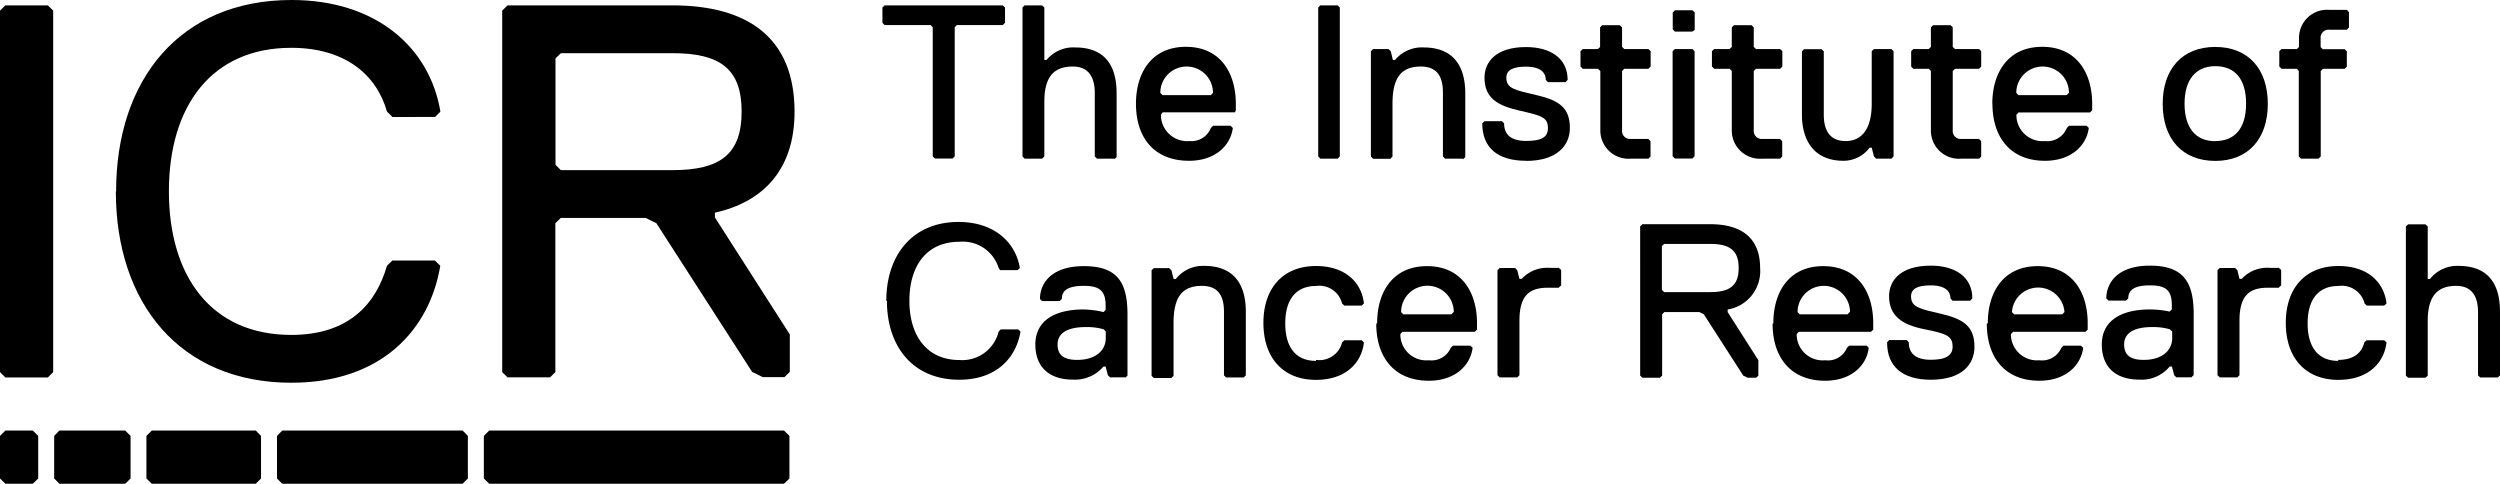
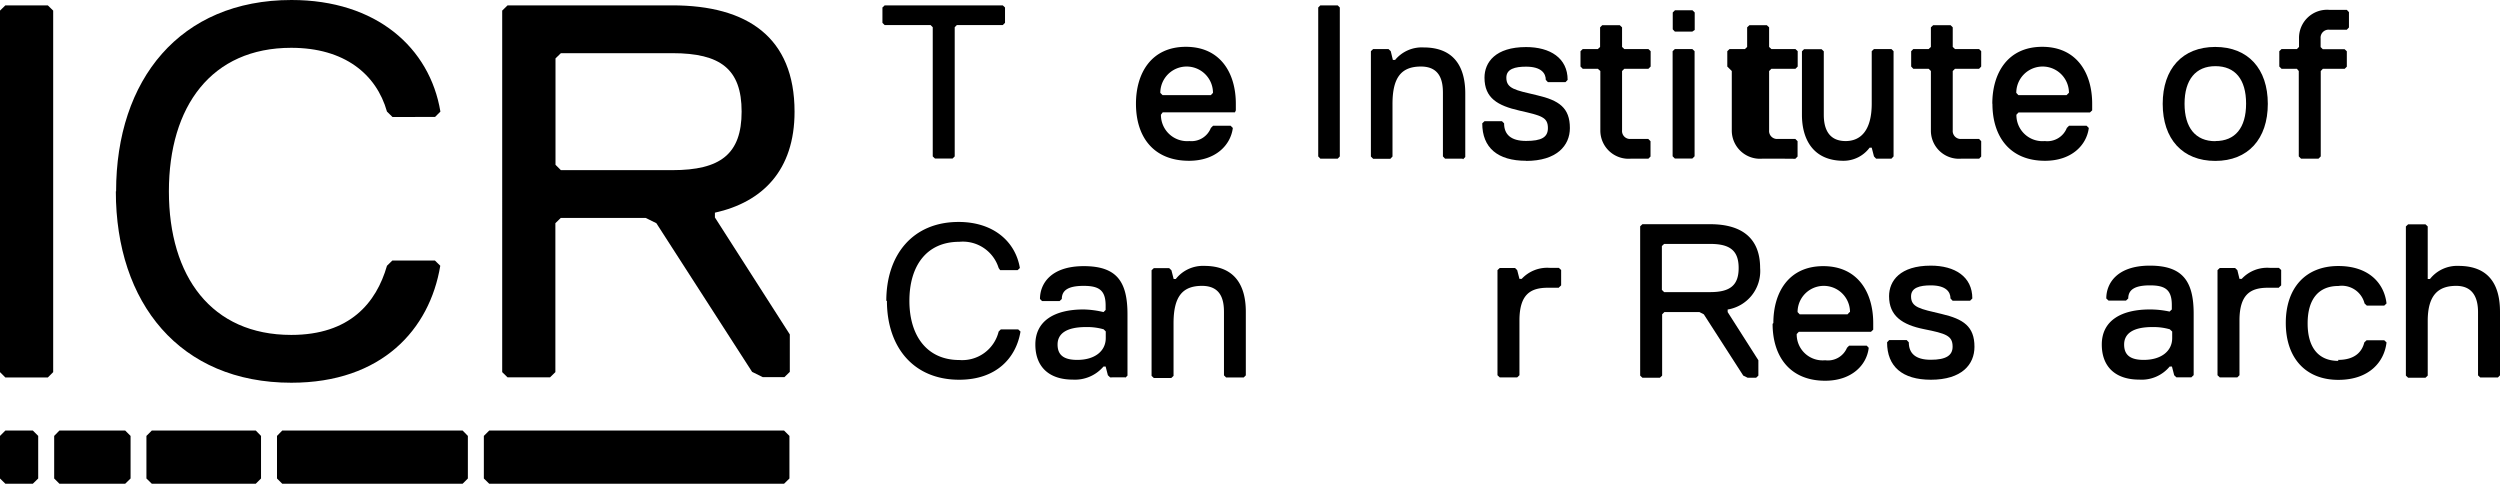
<svg xmlns="http://www.w3.org/2000/svg" width="200.27" height="38.75" viewBox="0 0 200.27 38.75">
  <g style="fill:#000;">
    <polygon points="3.83 30.24 0.43 30.24 0 29.81 0 0.85 0.43 0.43 3.83 0.43 4.26 0.85 4.26 29.81 3.83 30.24" />
    <path d="M9.3,15.33C9.3,6.39,14.41,0,23.35,0c6.81,0,11.08,3.83,11.93,8.94l-.43.43H31.44L31,8.94c-.85-3-3.41-5.11-7.67-5.11-6.39,0-9.8,4.68-9.8,11.5s3.41,11.5,9.8,11.5c4.69,0,6.81-2.56,7.67-5.54l.43-.42h3.41l.43.42c-.85,5.11-4.69,9.37-11.93,9.37-8.94,0-14.06-6.39-14.06-15.33" />
    <path d="M53.87,4.26H44.93l-.43.42V13.2l.43.43h8.94c3.83,0,5.54-1.28,5.54-4.69s-1.7-4.68-5.54-4.68M57.27,17v.42l6,9.37v3l-.43.42H61.1l-.85-.42L52.58,17.88l-.85-.42H44.92l-.43.42V29.81l-.43.42h-3.4l-.43-.42V.85l.43-.42h13.2c6,0,9.79,2.55,9.79,8.52,0,4.69-2.56,7.24-6.39,8.09" />
    <polygon points="3.06 34.92 3.06 38.33 2.63 38.75 0.43 38.75 0 38.33 0 34.92 0.43 34.49 2.63 34.49 3.06 34.92" />
    <polygon points="10.46 34.92 10.46 38.33 10.03 38.75 4.76 38.75 4.34 38.33 4.34 34.92 4.76 34.49 10.03 34.49 10.46 34.92" />
    <polygon points="20.91 34.92 20.91 38.33 20.49 38.75 12.16 38.75 11.73 38.33 11.73 34.92 12.16 34.49 20.49 34.49 20.91 34.92" />
    <polygon points="37.48 34.92 37.48 38.33 37.06 38.75 22.61 38.75 22.19 38.33 22.19 34.92 22.61 34.49 37.06 34.49 37.48 34.92" />
    <polygon points="63.24 34.92 63.24 38.33 62.81 38.75 39.19 38.75 38.76 38.33 38.76 34.92 39.19 34.49 62.81 34.49 63.24 34.92" />
    <polygon points="80.33 2.01 76.65 2.01 76.48 2.18 76.48 12.53 76.31 12.7 74.9 12.7 74.72 12.53 74.72 2.18 74.55 2.01 70.87 2.01 70.69 1.83 70.69 0.6 70.87 0.43 80.33 0.43 80.51 0.6 80.51 1.83 80.33 2.01" />
-     <path d="M89.28,12.71h-1.4l-.18-.18V7.44c0-1.05-.35-2.11-1.76-2.11s-2.28.7-2.28,2.81v4.39l-.18.18h-1.4l-.17-.18V.6l.17-.17h1.4l.18.17V4.8h.18a2.77,2.77,0,0,1,2.28-1c2.63,0,3.33,1.75,3.33,3.69v5.09l-.18.18Z" />
    <path d="M97.17,7.44a2.11,2.11,0,0,0-4.22,0l.18.18H97ZM91,8.31c0-2.45,1.23-4.56,4-4.56s4,2.11,4,4.56v.53L98.93,9H93.14L93,9.19a2.1,2.1,0,0,0,2.28,2.11A1.67,1.67,0,0,0,97,10.25l.18-.18h1.4l.18.18c-.18,1.4-1.4,2.63-3.51,2.63C92.43,12.88,91,11,91,8.31" />
    <polygon points="107.16 12.71 105.77 12.71 105.6 12.53 105.6 0.6 105.77 0.43 107.16 0.43 107.33 0.6 107.33 12.53 107.16 12.71" />
    <path d="M117.16,12.71h-1.4l-.17-.18V7.44c0-.88-.18-2.11-1.76-2.11s-2.28.88-2.28,3v4.21l-.17.18H110l-.18-.18V4.1l.18-.17h1.23l.18.17.17.7h.18a2.77,2.77,0,0,1,2.28-1c2.46,0,3.34,1.58,3.34,3.69v5.09l-.18.18Z" />
    <path d="M122.25,12.88c-2.28,0-3.51-1.05-3.51-3l.18-.17h1.4l.17.17c0,.88.53,1.41,1.76,1.41S124,11,124,10.26c0-.88-.53-1-2.28-1.4s-2.8-1-2.8-2.64c0-1.23.88-2.45,3.33-2.45,1.93,0,3.33.88,3.33,2.63l-.17.18H124l-.17-.18c0-.52-.35-1.06-1.58-1.06-.88,0-1.58.18-1.58.88,0,.88.7,1,2.46,1.41s2.63,1,2.63,2.63c0,1.4-1.05,2.63-3.51,2.63" />
    <path d="M132.06,12.71h-1.4a2.26,2.26,0,0,1-2.46-2.28V5.69L128,5.51h-1.21l-.18-.18V4.1l.18-.17H128l.18-.17V2.19l.17-.17h1.41l.18.17V3.76l.18.17h1.93l.18.17V5.33l-.18.18h-1.93l-.18.18v4.74a.64.64,0,0,0,.7.7h1.4l.18.18v1.23l-.18.18Z" />
    <path d="M135.57,12.7h-1.4l-.18-.18V4.1l.18-.17h1.4l.18.17v8.42Zm0-10.17h-1.4L134,2.35V1l.18-.18h1.4l.18.18v1.4Z" />
-     <path d="M142.59,12.71h-1.4a2.26,2.26,0,0,1-2.46-2.28V5.69l-.18-.18h-1.23l-.18-.18V4.1l.18-.17h1.23l.18-.17V2.19l.18-.17h1.4l.18.17V3.76l.18.17h1.93l.18.17V5.33l-.18.18h-1.93l-.18.18v4.74a.64.64,0,0,0,.7.7h1.4l.18.18v1.23l-.18.18Z" />
+     <path d="M142.59,12.71h-1.4a2.26,2.26,0,0,1-2.46-2.28V5.69l-.18-.18l-.18-.18V4.1l.18-.17h1.23l.18-.17V2.19l.18-.17h1.4l.18.17V3.76l.18.17h1.93l.18.17V5.33l-.18.18h-1.93l-.18.18v4.74a.64.64,0,0,0,.7.7h1.4l.18.18v1.23l-.18.18Z" />
    <path d="M151.52,12.71h-1.23l-.17-.18-.18-.7h-.17a2.6,2.6,0,0,1-2.09,1.05c-2.46,0-3.33-1.76-3.33-3.68V4.11l.17-.17h1.4l.18.17V9.2c0,1.05.35,2.1,1.75,2.1,1.23,0,2.09-.88,2.09-3V4.1l.18-.17h1.4l.17.17v8.43l-.17.18Z" />
    <path d="M158.54,12.71h-1.41a2.25,2.25,0,0,1-2.45-2.28V5.69l-.18-.18h-1.23l-.17-.18V4.1l.17-.17h1.23l.18-.17V2.19l.18-.17h1.4l.17.17V3.76l.18.17h1.93l.17.17V5.33l-.17.18h-1.93l-.18.18v4.74a.64.64,0,0,0,.7.7h1.41l.17.18v1.23l-.17.18Z" />
    <path d="M165.74,7.44a2.11,2.11,0,0,0-4.22,0l.17.18h3.86l.18-.18Zm-6.14.87c0-2.45,1.23-4.56,4-4.56s4,2.11,4,4.56v.53l-.18.17H161.7l-.17.18a2.09,2.09,0,0,0,2.28,2.11,1.68,1.68,0,0,0,1.76-1.05l.18-.18h1.4l.18.18c-.18,1.4-1.4,2.63-3.51,2.63-2.81,0-4.21-1.93-4.21-4.57" />
    <path d="M177.47,11.3c1.58,0,2.46-1.05,2.46-3s-.88-3-2.46-3S175,6.39,175,8.31s.88,3,2.46,3m0-7.55c2.63,0,4.21,1.75,4.21,4.56s-1.58,4.57-4.21,4.57-4.21-1.76-4.21-4.57,1.58-4.56,4.21-4.56" />
    <path d="M187.83,5.51h-1.75l-.17.18v6.84l-.18.18h-1.4l-.18-.18V5.69L184,5.51h-1.23l-.18-.18V4.1l.18-.17H184l.17-.17V3.07A2.25,2.25,0,0,1,186.61.79H188l.17.18V2.2l-.17.18h-1.4a.64.64,0,0,0-.7.7v.69l.17.17h1.75l.18.17V5.34l-.18.18Z" />
    <path d="M71,24.1c0-3.68,2.11-6.32,5.79-6.32,2.8,0,4.56,1.58,4.91,3.69l-.18.17h-1.4L80,21.47a3,3,0,0,0-3.15-2.1c-2.63,0-4,1.93-4,4.73s1.41,4.74,4,4.74A3,3,0,0,0,80,26.56l.17-.17h1.4l.18.17c-.35,2.11-1.93,3.86-4.91,3.86-3.68,0-5.79-2.63-5.79-6.32" />
    <path d="M88.58,26.55l-.17-.17A4.76,4.76,0,0,0,87,26.2c-1.58,0-2.28.53-2.28,1.4s.53,1.23,1.58,1.23c1.4,0,2.28-.7,2.28-1.75v-.53Zm1.57,3.68H88.93l-.18-.17-.18-.7H88.4a3,3,0,0,1-2.46,1.05c-1.93,0-3-1.05-3-2.81,0-1.93,1.58-2.81,3.86-2.81A7.44,7.44,0,0,1,88.4,25l.17-.17v-.35c0-1.23-.53-1.58-1.76-1.58s-1.75.35-1.75,1.05l-.18.17h-1.4l-.17-.17c0-1.23.88-2.63,3.51-2.63s3.5,1.22,3.5,3.86v4.91l-.17.17Z" />
    <path d="M99.63,30.24H98.22l-.17-.17V25c0-.88-.18-2.1-1.76-2.1s-2.28.87-2.28,3v4.21l-.18.17h-1.4l-.18-.17V21.65l.18-.17h1.23l.18.17.18.7h.17a2.77,2.77,0,0,1,2.28-1.05c2.46,0,3.33,1.58,3.33,3.68v5.09Z" />
-     <path d="M105.42,28.83a1.87,1.87,0,0,0,2.09-1.4l.18-.17h1.4l.17.17c-.17,1.58-1.4,3-3.84,3-2.63,0-4.21-1.76-4.21-4.56s1.58-4.56,4.21-4.56c2.44,0,3.67,1.4,3.84,3l-.17.17h-1.4l-.18-.17a1.87,1.87,0,0,0-2.09-1.4c-1.58,0-2.46,1.05-2.46,3s.88,3,2.46,3" />
-     <path d="M116.46,25a2.11,2.11,0,0,0-4.22,0l.17.18h3.86l.17-.18Zm-6.14.88c0-2.46,1.23-4.56,4-4.56s4,2.11,4,4.56v.53l-.18.17h-5.79l-.17.18a2.08,2.08,0,0,0,2.28,2.1,1.68,1.68,0,0,0,1.76-1l.17-.17h1.4l.18.17c-.18,1.41-1.4,2.64-3.51,2.64-2.81,0-4.21-1.93-4.21-4.56" />
    <path d="M124.88,23.05H124c-1.4,0-2.28.53-2.28,2.63v4.38l-.18.17h-1.4l-.18-.17V21.64l.18-.17h1.23l.17.17.18.7h.18a2.79,2.79,0,0,1,2.28-.88h.7l.18.17v1.23l-.18.17Z" />
    <path d="M137,19.54h-3.69l-.18.17v3.51l.18.18H137c1.58,0,2.28-.53,2.28-1.93s-.7-1.93-2.28-1.93m1.4,5.26V25l2.46,3.86v1.23l-.18.17H140l-.35-.17-3.16-4.91-.35-.18h-2.81l-.18.18v4.91l-.18.17h-1.4l-.18-.17V18.13l.18-.17H137c2.45,0,4,1.05,4,3.51a3.12,3.12,0,0,1-2.63,3.33" />
    <path d="M148.2,25a2.1,2.1,0,1,0-4.2,0l.17.18H148l.17-.18Zm-6.14.88c0-2.46,1.23-4.56,4-4.56s4,2.11,4,4.56v.53l-.18.17h-5.78l-.17.18a2.08,2.08,0,0,0,2.28,2.1,1.66,1.66,0,0,0,1.75-1l.17-.17h1.41l.16.17c-.16,1.41-1.39,2.64-3.49,2.64-2.81,0-4.21-1.93-4.21-4.56" />
    <path d="M154.68,30.42c-2.29,0-3.51-1.06-3.51-3l.17-.18h1.4l.17.18c0,.88.53,1.4,1.76,1.4s1.75-.35,1.75-1.05c0-.88-.53-1.05-2.28-1.4s-2.81-1.06-2.81-2.64c0-1.23.88-2.45,3.34-2.45,1.93,0,3.33.88,3.33,2.63l-.18.18h-1.4l-.17-.18c0-.52-.35-1.05-1.58-1.05-.88,0-1.58.18-1.58.88,0,.88.7,1,2.45,1.41s2.63,1,2.63,2.63c0,1.41-1,2.64-3.51,2.64" />
-     <path d="M165.38,25a2.11,2.11,0,0,0-4.21,0l.18.18h3.86l.17-.18Zm-6.14.88c0-2.46,1.23-4.56,4-4.56s4,2.11,4,4.56v.53l-.18.17h-5.79l-.18.18a2.09,2.09,0,0,0,2.28,2.1,1.68,1.68,0,0,0,1.76-1l.17-.17h1.4l.18.17c-.18,1.41-1.4,2.64-3.51,2.64-2.81,0-4.21-1.93-4.21-4.56" />
    <path d="M174,26.55l-.18-.17a4.76,4.76,0,0,0-1.4-.18c-1.56,0-2.26.53-2.26,1.4s.53,1.23,1.57,1.23c1.4,0,2.28-.7,2.28-1.75v-.53Zm1.58,3.68h-1.23l-.18-.17-.18-.7h-.18a2.91,2.91,0,0,1-2.44,1.05c-1.93,0-3-1.05-3-2.81,0-1.93,1.58-2.81,3.85-2.81a7.44,7.44,0,0,1,1.58.17l.18-.17v-.35c0-1.23-.53-1.58-1.75-1.58s-1.74.35-1.74,1.05l-.18.17h-1.4l-.18-.17c0-1.23.88-2.63,3.49-2.63s3.51,1.22,3.51,3.86v4.91l-.18.17Z" />
    <path d="M182.56,23.05h-.88c-1.4,0-2.28.53-2.28,2.63v4.38l-.17.17h-1.41l-.18-.17V21.64l.18-.17h1.23l.18.17.17.7h.18a2.78,2.78,0,0,1,2.28-.88h.7l.18.17v1.23l-.18.17Z" />
    <path d="M187.3,28.83c1.4,0,1.93-.7,2.1-1.4l.18-.17H191l.18.17c-.18,1.58-1.41,3-3.86,3-2.63,0-4.21-1.76-4.21-4.56s1.58-4.56,4.21-4.56c2.46,0,3.68,1.4,3.86,3l-.18.17h-1.4l-.18-.17a1.88,1.88,0,0,0-2.1-1.4c-1.58,0-2.46,1.05-2.46,3s.88,3,2.46,3" />
    <path d="M200.1,30.24h-1.41l-.18-.17V25c0-1.05-.35-2.1-1.75-2.1s-2.28.7-2.28,2.81v4.38l-.18.17h-1.39l-.18-.17V18.14l.18-.17h1.39l.18.17v4.21h.18a2.77,2.77,0,0,1,2.28-1.05c2.63,0,3.33,1.75,3.33,3.68v5.09Z" />
  </g>
</svg>